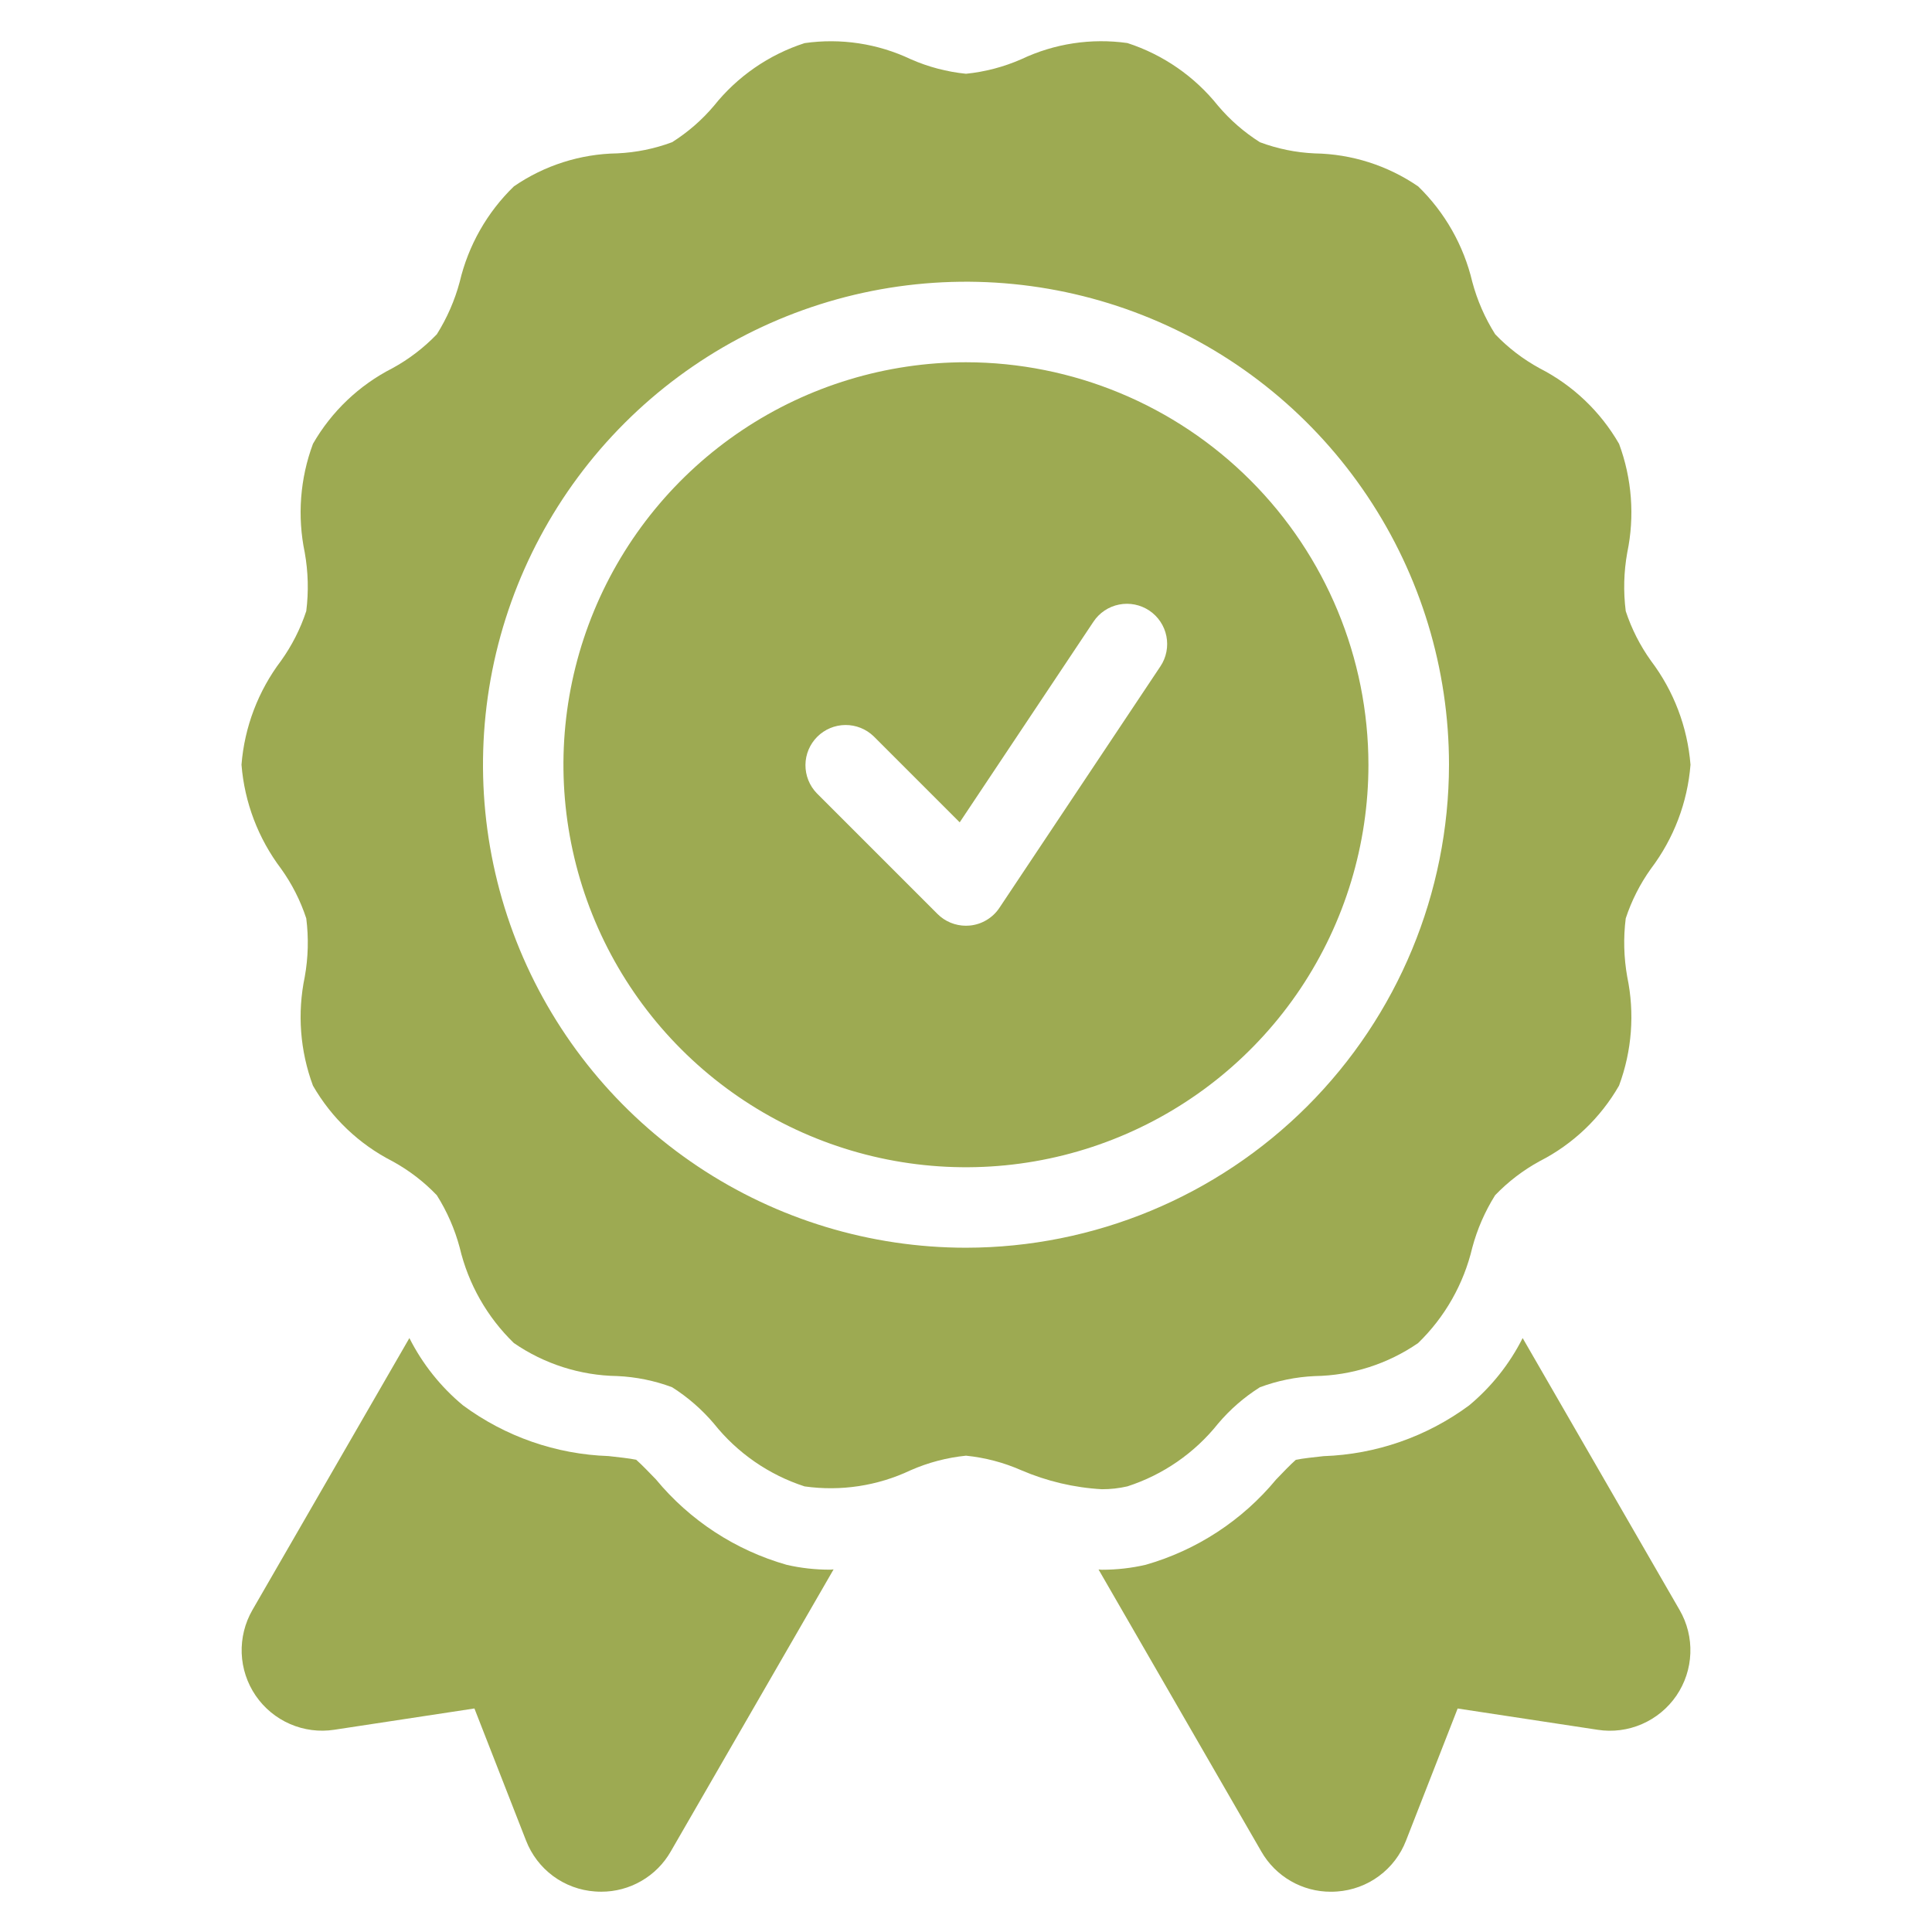
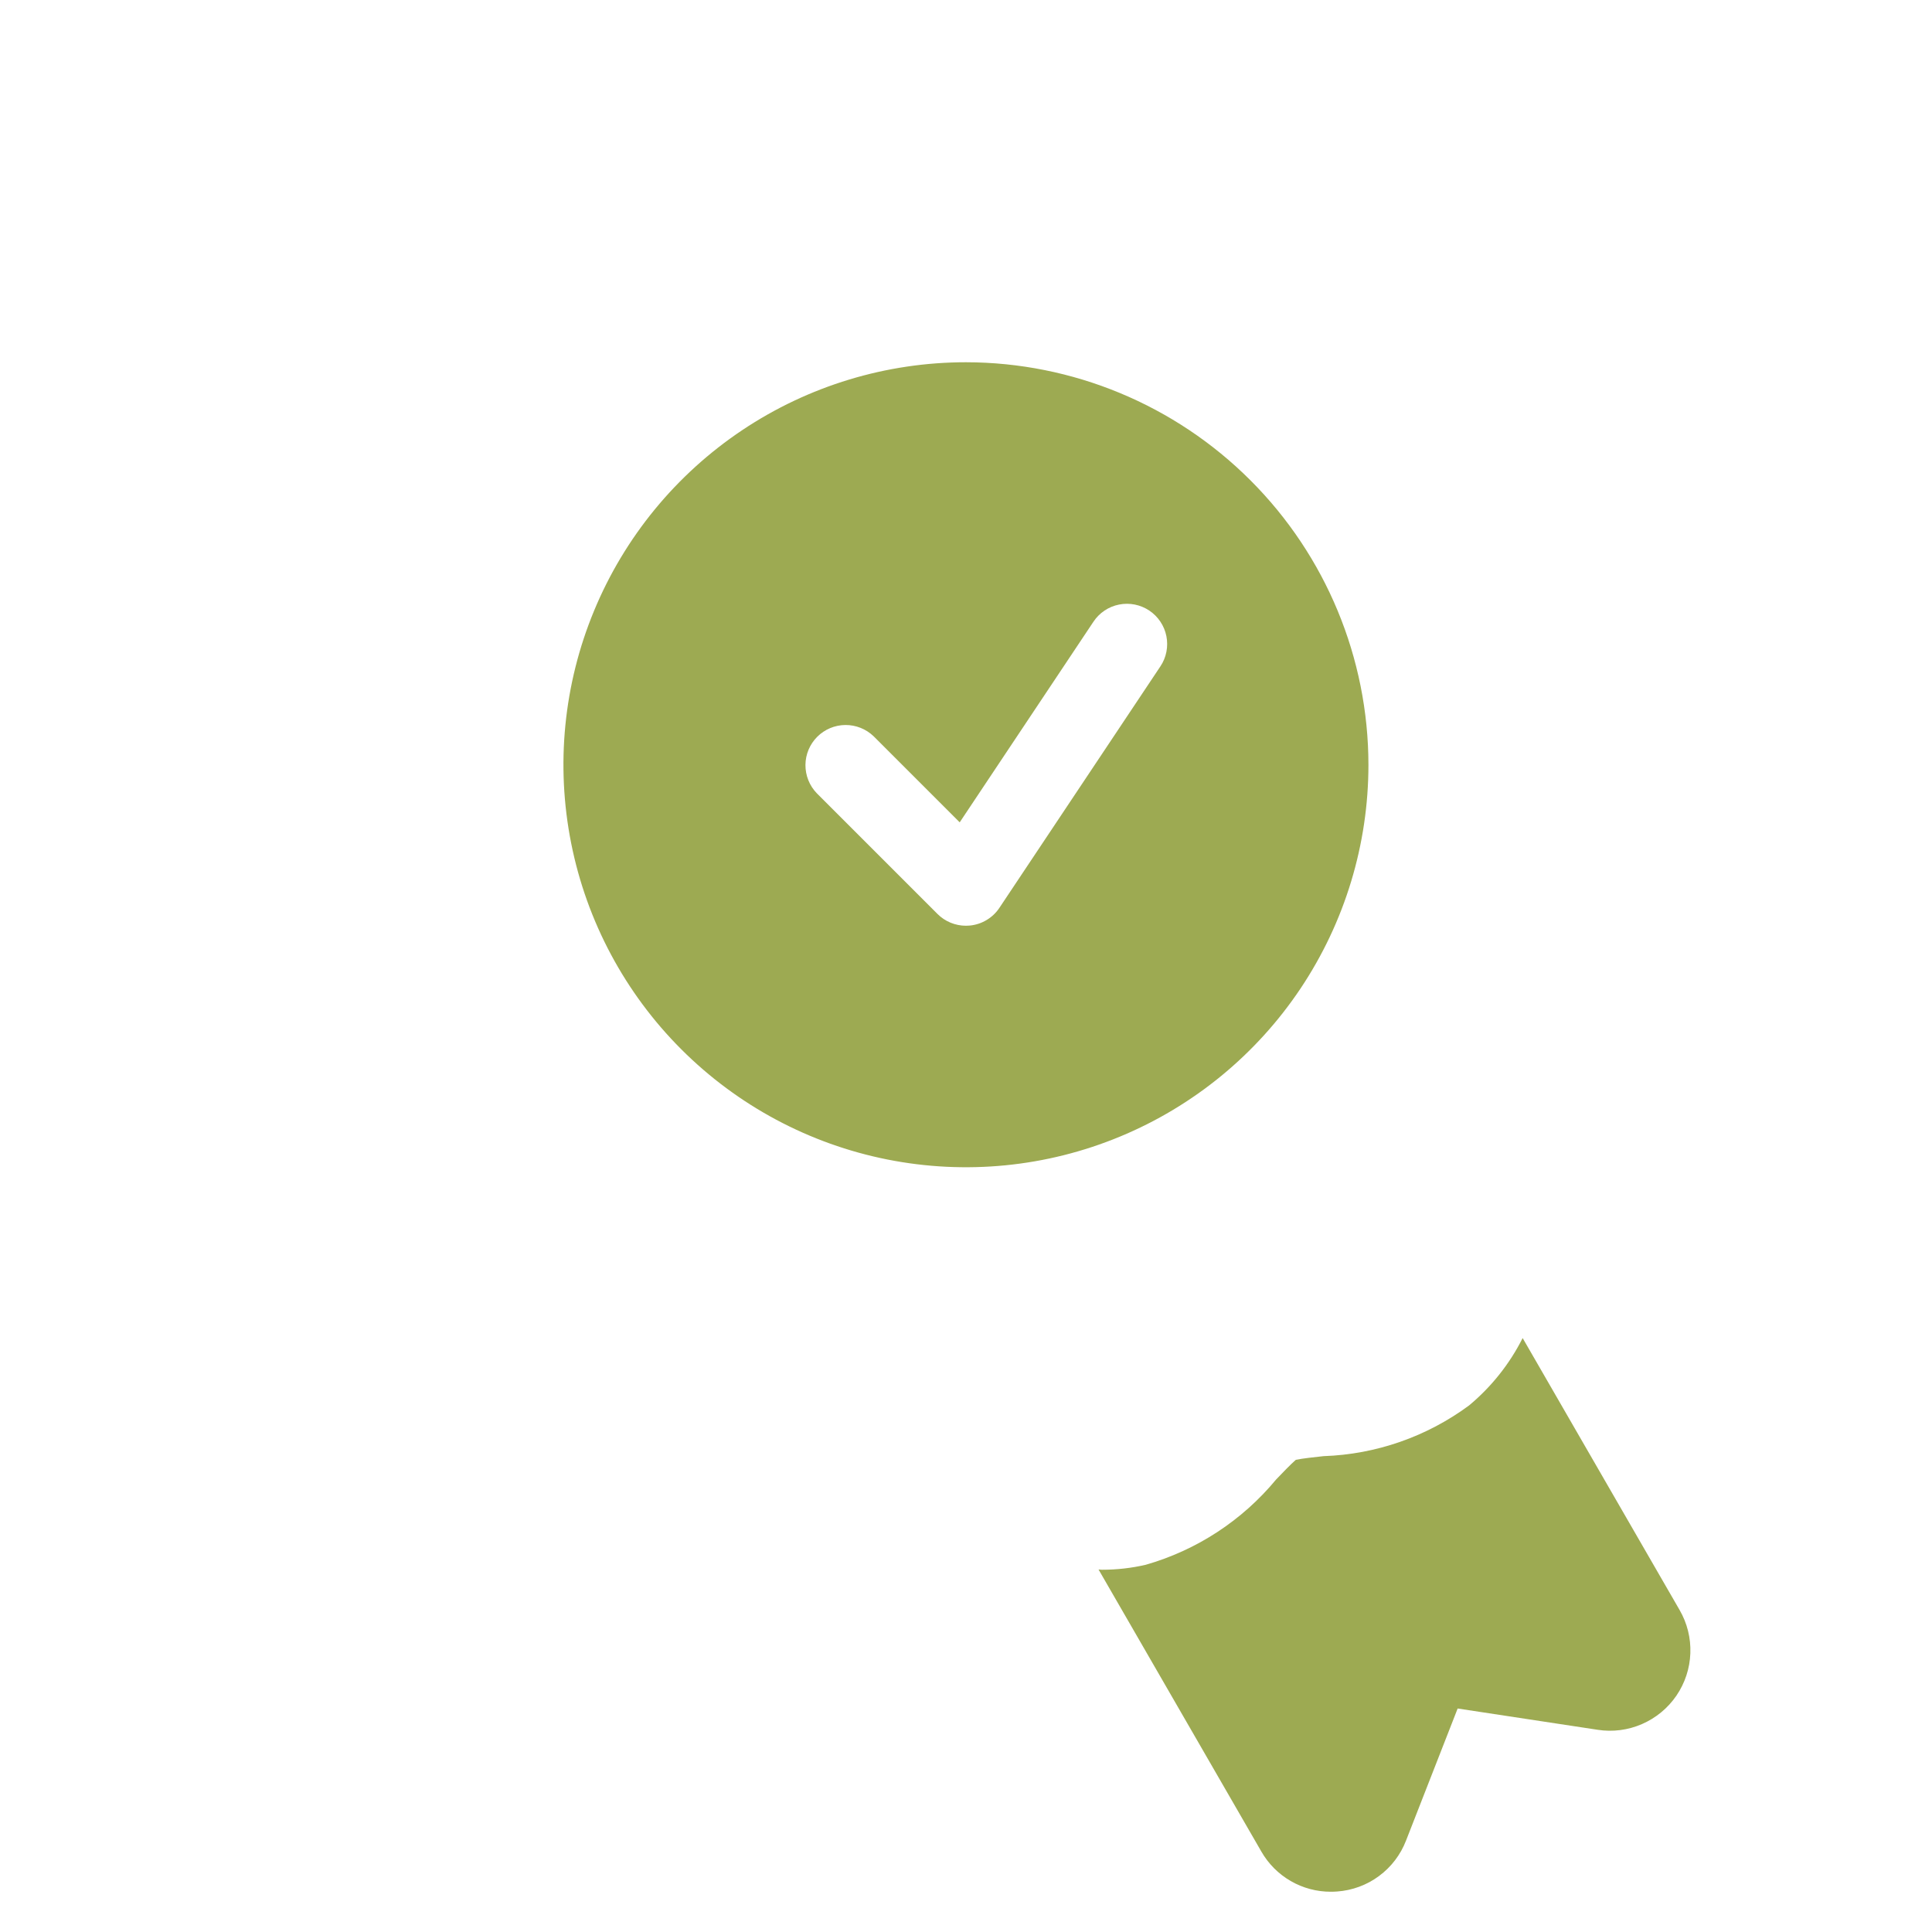
<svg xmlns="http://www.w3.org/2000/svg" width="50" height="50" viewBox="0 0 50 50" fill="none">
-   <path d="M20.36 40.498C19.033 40.12 17.853 39.349 16.974 38.285C16.817 38.122 16.594 37.891 16.464 37.778C16.294 37.742 15.973 37.708 15.749 37.683C14.39 37.637 13.077 37.179 11.983 36.371C11.405 35.892 10.933 35.299 10.595 34.629L6.533 41.666C6.337 42.006 6.241 42.394 6.255 42.786C6.27 43.178 6.395 43.558 6.617 43.883C6.838 44.206 7.147 44.462 7.507 44.618C7.867 44.774 8.263 44.826 8.651 44.766L12.278 44.215L13.614 47.634C13.756 48 13.999 48.319 14.314 48.552C14.63 48.785 15.006 48.924 15.397 48.951C15.451 48.955 15.505 48.957 15.559 48.957C15.925 48.958 16.283 48.862 16.599 48.679C16.916 48.496 17.178 48.233 17.359 47.916L21.573 40.616C21.541 40.617 21.512 40.623 21.481 40.623C21.104 40.624 20.727 40.582 20.36 40.498Z" fill="#9DAA52" />
  <path d="M39.406 34.629C39.068 35.3 38.596 35.893 38.019 36.373C36.925 37.181 35.612 37.639 34.253 37.685C34.027 37.71 33.705 37.744 33.536 37.78C33.406 37.893 33.181 38.126 33.026 38.289C32.149 39.349 30.972 40.119 29.649 40.497C29.278 40.583 28.898 40.625 28.517 40.625C28.487 40.625 28.459 40.619 28.43 40.618L32.643 47.917C32.824 48.234 33.086 48.497 33.402 48.68C33.718 48.863 34.077 48.959 34.442 48.958C34.496 48.958 34.55 48.956 34.604 48.952C34.996 48.924 35.372 48.786 35.688 48.552C36.004 48.319 36.247 48 36.388 47.634L37.724 44.216L41.349 44.767C41.737 44.827 42.134 44.776 42.494 44.619C42.854 44.463 43.163 44.208 43.385 43.884C43.606 43.56 43.732 43.18 43.746 42.787C43.761 42.395 43.665 42.007 43.468 41.667L39.406 34.629Z" fill="#9DAA52" />
  <path d="M24.999 9.375C22.939 9.375 20.924 9.986 19.212 11.13C17.498 12.275 16.163 13.902 15.375 15.805C14.586 17.709 14.38 19.803 14.782 21.824C15.184 23.845 16.176 25.701 17.633 27.157C19.09 28.614 20.946 29.606 22.966 30.008C24.987 30.41 27.082 30.204 28.985 29.415C30.888 28.627 32.515 27.292 33.66 25.579C34.804 23.866 35.415 21.852 35.415 19.792C35.412 17.03 34.314 14.382 32.361 12.43C30.408 10.477 27.76 9.378 24.999 9.375ZM30.032 17.244L25.865 23.494C25.78 23.623 25.667 23.73 25.535 23.809C25.403 23.889 25.255 23.938 25.101 23.953C25.067 23.956 25.032 23.958 24.999 23.958C24.723 23.958 24.457 23.849 24.262 23.653L21.137 20.528C20.948 20.332 20.843 20.069 20.845 19.795C20.847 19.522 20.957 19.261 21.15 19.068C21.343 18.875 21.604 18.765 21.878 18.763C22.151 18.761 22.414 18.866 22.61 19.055L24.837 21.282L28.299 16.089C28.452 15.859 28.69 15.7 28.961 15.646C29.232 15.592 29.513 15.648 29.743 15.801C29.972 15.954 30.132 16.192 30.186 16.463C30.24 16.733 30.185 17.015 30.032 17.244Z" fill="#9DAA52" />
-   <path d="M29.177 38.467C30.102 38.168 30.918 37.603 31.524 36.843C31.834 36.476 32.199 36.159 32.606 35.902C33.061 35.732 33.541 35.635 34.026 35.613C34.982 35.598 35.913 35.301 36.7 34.759C37.394 34.087 37.88 33.23 38.102 32.291C38.23 31.811 38.43 31.353 38.694 30.932C39.03 30.582 39.419 30.285 39.845 30.052C40.705 29.614 41.419 28.934 41.9 28.097C42.235 27.198 42.309 26.221 42.113 25.282C42.024 24.782 42.01 24.271 42.074 23.767C42.225 23.308 42.445 22.875 42.726 22.482C43.317 21.701 43.673 20.767 43.75 19.791C43.672 18.815 43.317 17.882 42.727 17.102C42.445 16.708 42.225 16.275 42.074 15.816C42.01 15.312 42.023 14.802 42.113 14.302C42.309 13.362 42.235 12.386 41.901 11.486C41.419 10.65 40.706 9.971 39.847 9.532C39.42 9.299 39.031 9.002 38.695 8.65C38.43 8.23 38.23 7.772 38.102 7.292C37.88 6.353 37.394 5.496 36.702 4.824C35.913 4.283 34.983 3.986 34.027 3.97C33.541 3.949 33.062 3.851 32.607 3.681C32.201 3.424 31.836 3.107 31.525 2.74C30.919 1.98 30.102 1.414 29.177 1.114C28.241 0.982 27.287 1.127 26.433 1.532C25.978 1.732 25.494 1.859 25 1.909C24.506 1.859 24.023 1.732 23.569 1.532C22.715 1.127 21.759 0.982 20.823 1.116C19.898 1.415 19.082 1.979 18.476 2.739C18.166 3.106 17.801 3.423 17.394 3.68C16.939 3.85 16.459 3.947 15.974 3.969C15.018 3.984 14.088 4.281 13.3 4.823C12.606 5.495 12.12 6.352 11.898 7.292C11.77 7.772 11.57 8.229 11.306 8.65C10.97 9 10.582 9.297 10.155 9.53C9.295 9.968 8.581 10.648 8.1 11.485C7.765 12.384 7.691 13.361 7.887 14.301C7.976 14.8 7.99 15.311 7.926 15.815C7.775 16.274 7.555 16.707 7.274 17.1C6.683 17.881 6.327 18.815 6.25 19.791C6.328 20.767 6.683 21.7 7.273 22.481C7.555 22.874 7.775 23.307 7.926 23.767C7.99 24.27 7.977 24.781 7.887 25.281C7.691 26.221 7.765 27.197 8.099 28.096C8.58 28.933 9.294 29.612 10.153 30.051C10.58 30.284 10.969 30.581 11.305 30.933C11.57 31.353 11.77 31.811 11.898 32.291C12.12 33.23 12.606 34.086 13.299 34.758C14.087 35.3 15.017 35.597 15.973 35.612C16.459 35.634 16.938 35.731 17.393 35.901C17.799 36.158 18.164 36.476 18.475 36.842C19.081 37.603 19.898 38.168 20.823 38.468C21.759 38.6 22.713 38.455 23.567 38.05C24.022 37.85 24.506 37.723 25 37.673C25.494 37.723 25.977 37.85 26.431 38.05C27.092 38.334 27.798 38.501 28.517 38.541C28.739 38.542 28.96 38.517 29.177 38.467ZM25 32.291C22.528 32.291 20.111 31.558 18.055 30.184C16 28.811 14.398 26.859 13.451 24.575C12.505 22.291 12.258 19.777 12.74 17.352C13.223 14.928 14.413 12.7 16.161 10.952C17.909 9.204 20.137 8.014 22.561 7.531C24.986 7.049 27.5 7.296 29.784 8.243C32.068 9.189 34.02 10.791 35.393 12.847C36.767 14.902 37.5 17.319 37.5 19.791C37.496 23.105 36.178 26.282 33.835 28.626C31.491 30.969 28.314 32.288 25 32.291Z" fill="#9DAA52" />
</svg>